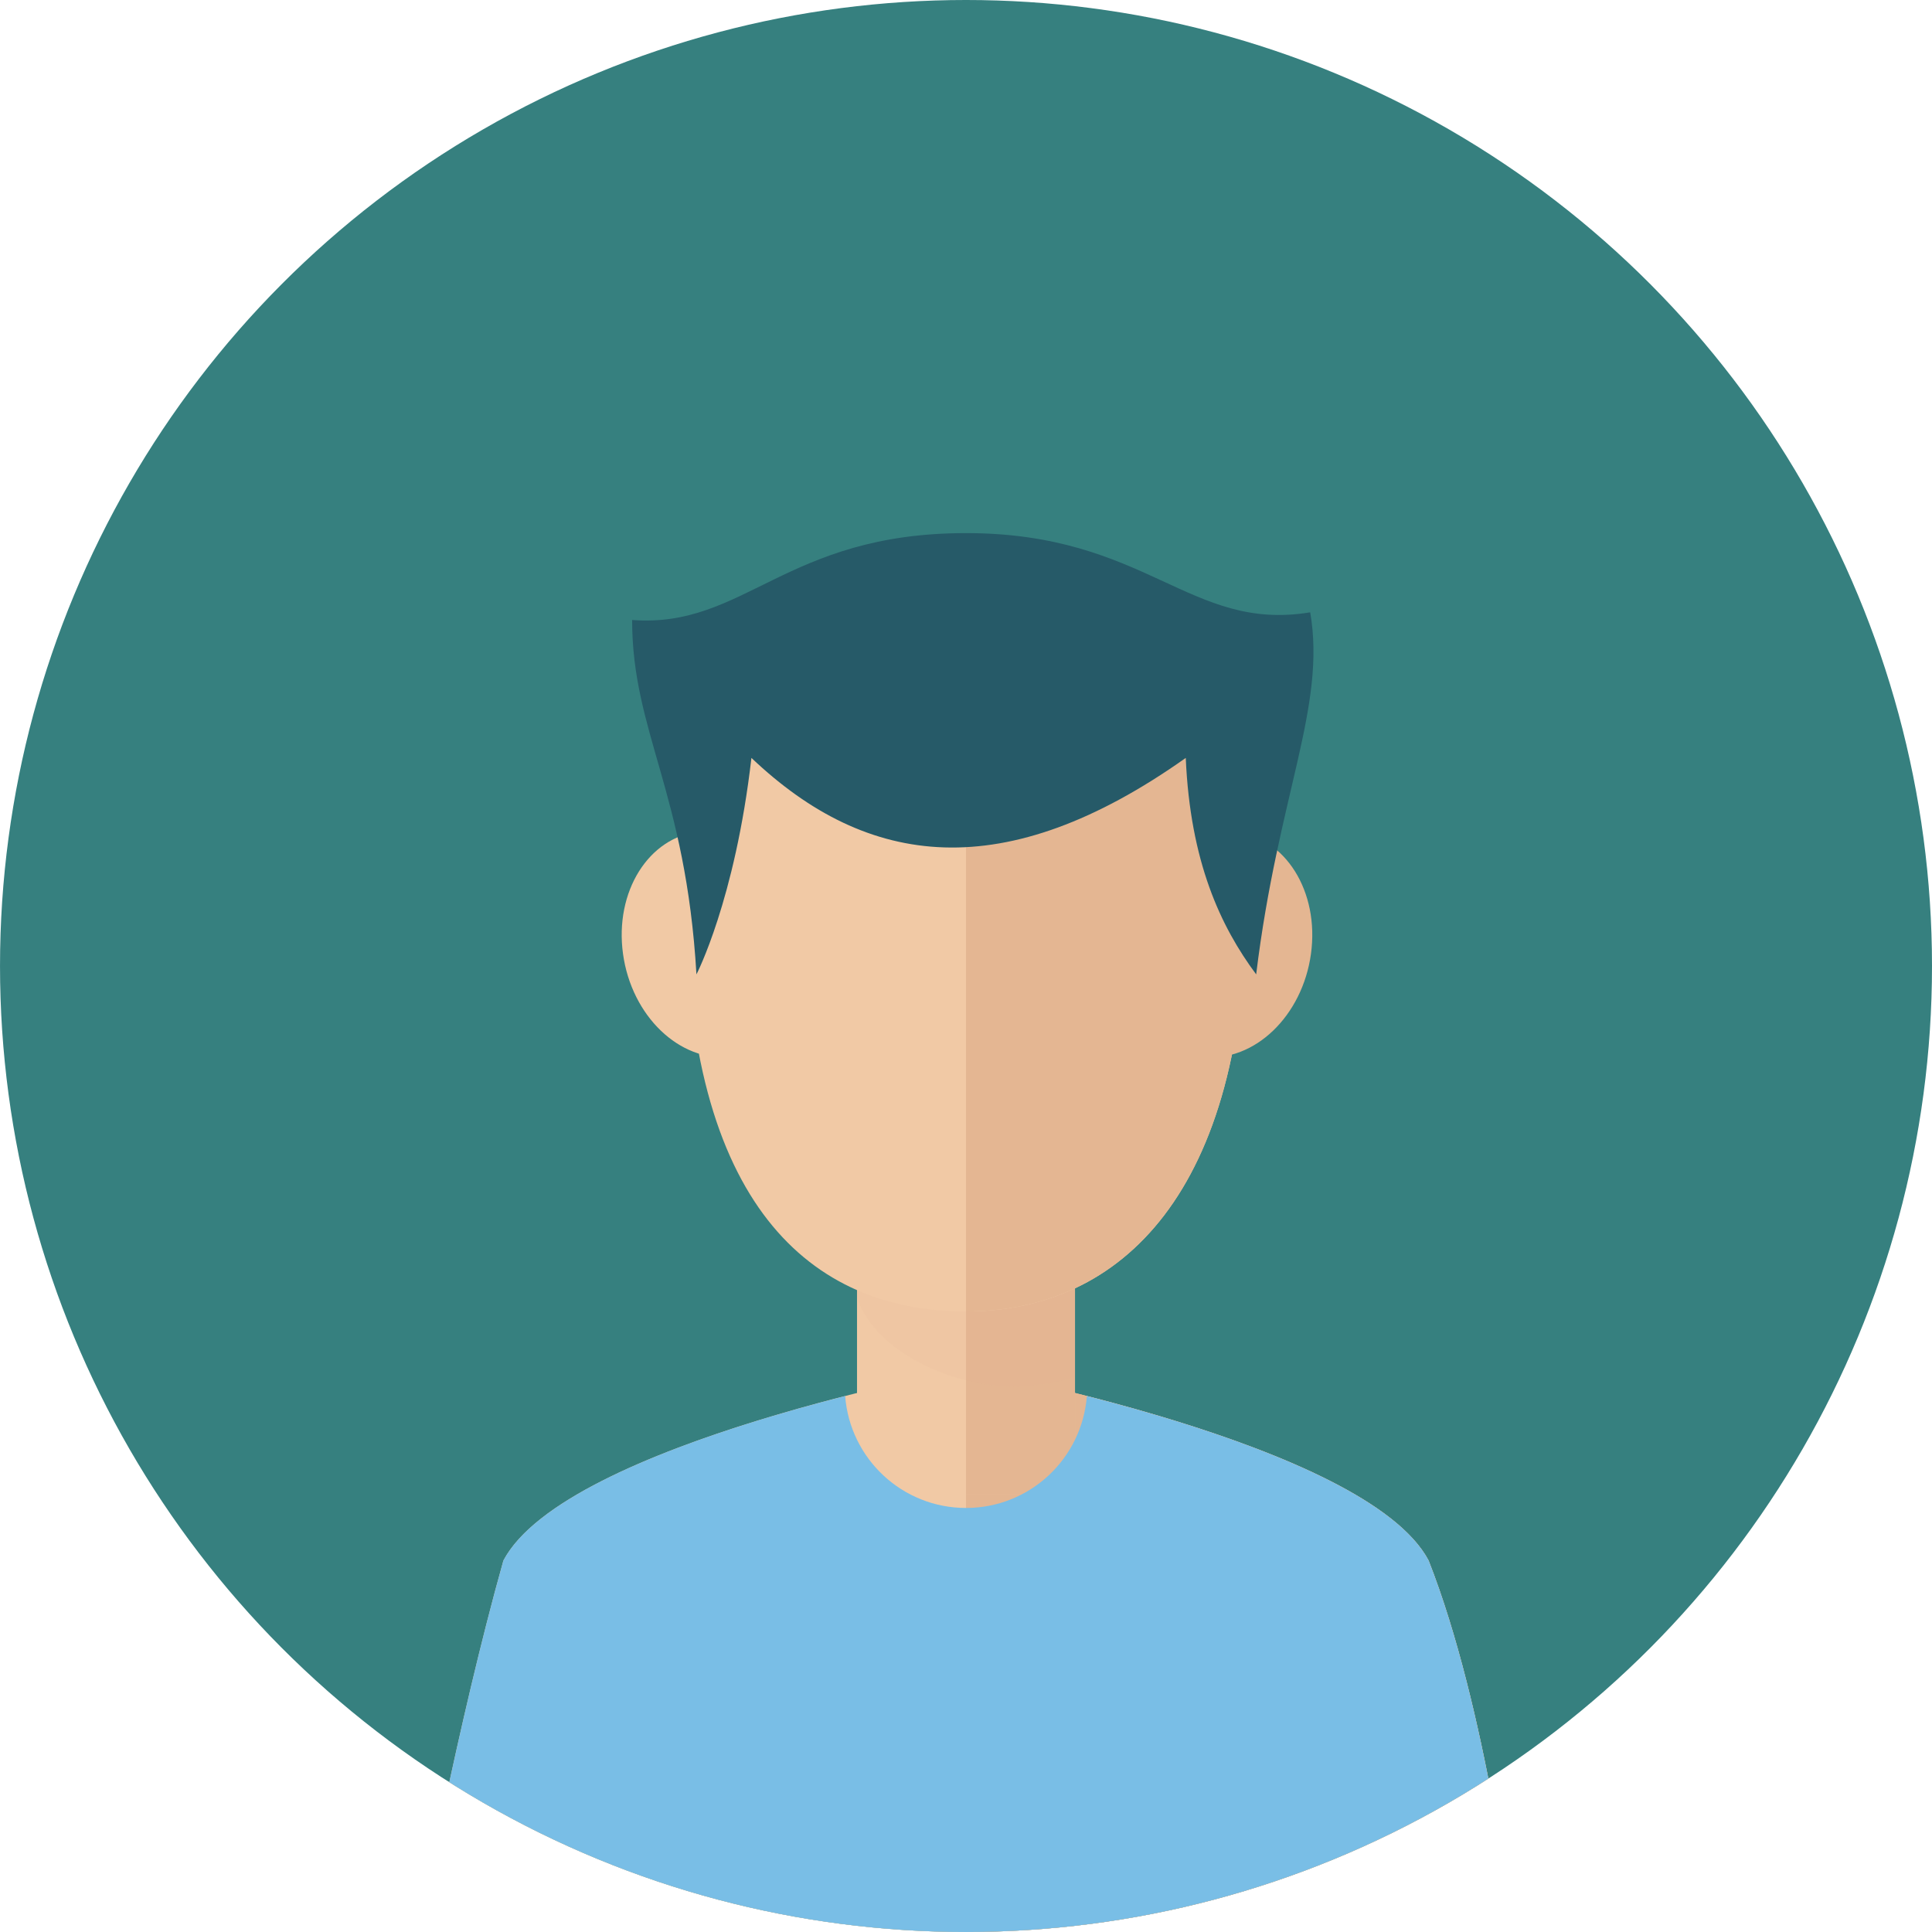
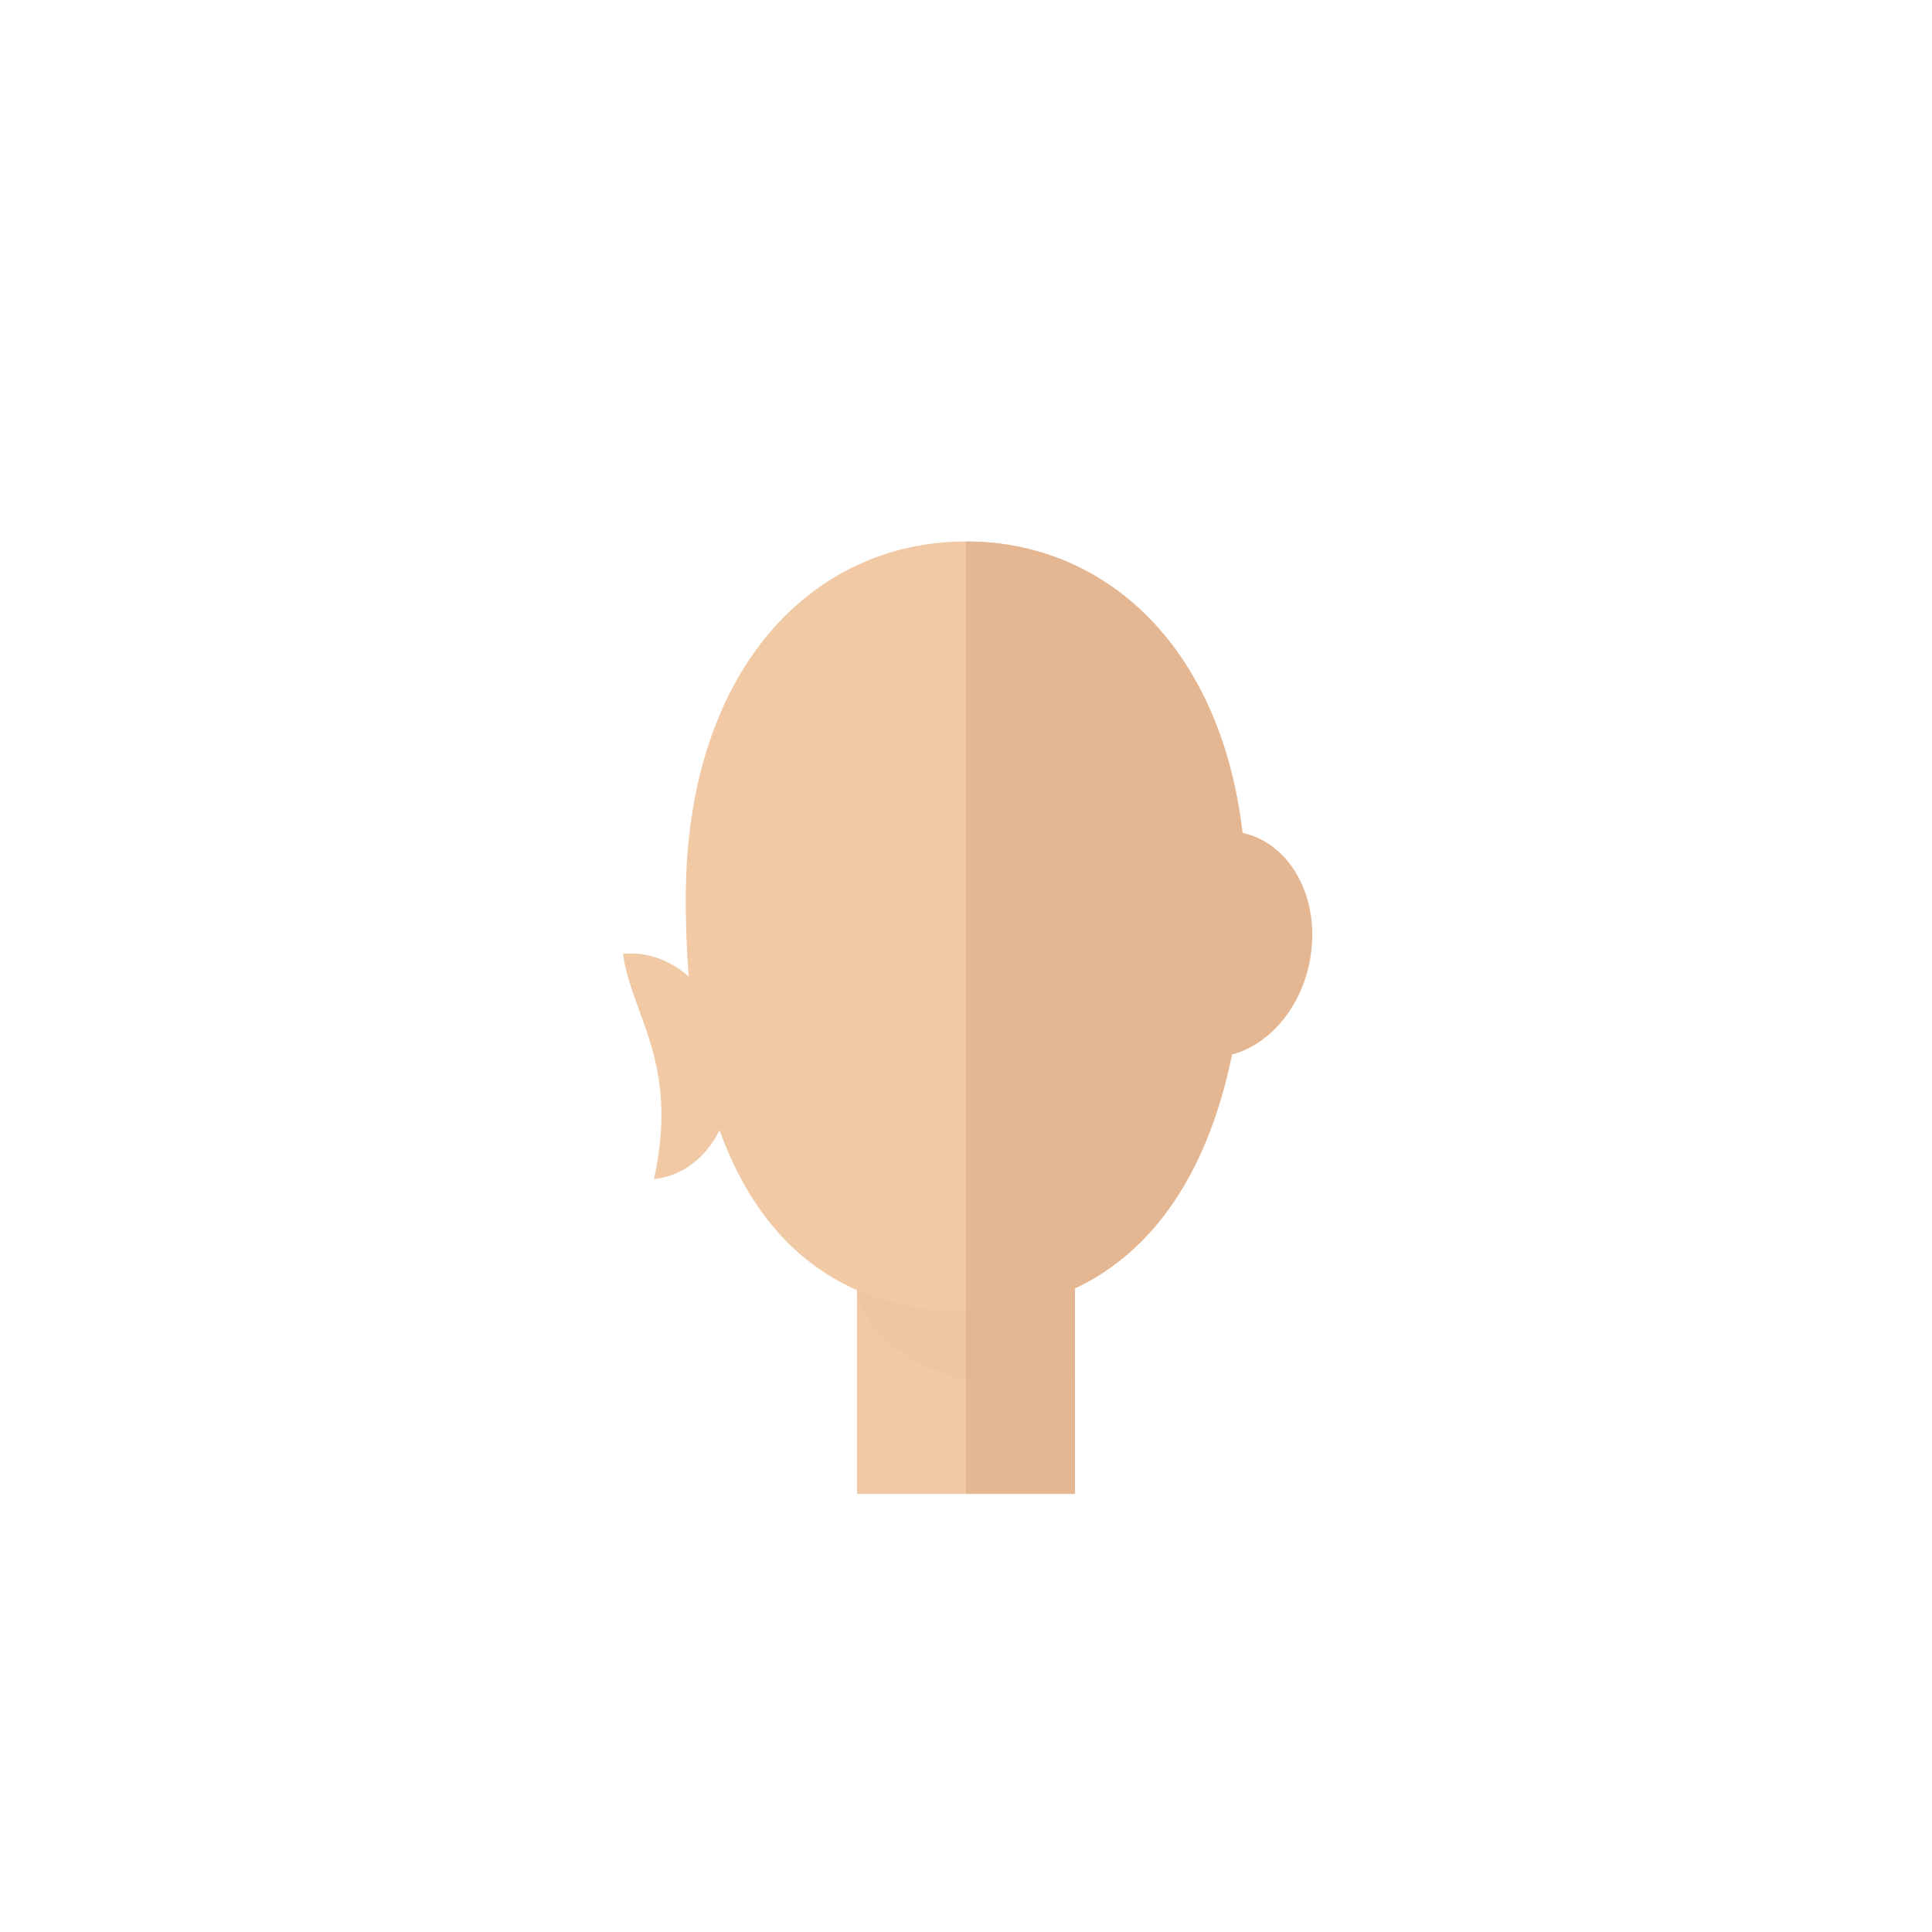
<svg xmlns="http://www.w3.org/2000/svg" xmlns:xlink="http://www.w3.org/1999/xlink" class="team-avatar" version="1.1" id="Capa_1" viewBox="0 0 144.773 144.773" xml:space="preserve" fill="#000000">
  <g id="SVGRepo_bgCarrier" stroke-width="0" />
  <g id="SVGRepo_tracerCarrier" stroke-linecap="round" stroke-linejoin="round" />
  <g id="SVGRepo_iconCarrier">
    <g>
-       <circle style="fill: #36807f" cx="72.387" cy="72.386" r="72.386" />
      <g>
        <defs>
          <circle id="SVGID_1_" cx="72.387" cy="72.386" r="72.386" />
        </defs>
        <clipPath id="SVGID_2_">
          <use xlink:href="#SVGID_1_" style="overflow: visible" />
        </clipPath>
        <g style="clip-path: url(#SVGID_2_)">
-           <path style="fill: #f1c9a5" d="M107.053,116.94c-4.666-8.833-34.666-14.376-34.666-14.376s-30,5.543-34.666,14.376 c-3.449,12.258-6.334,27.833-6.334,27.833h41h41C113.387,144.773,111.438,128.073,107.053,116.94z" />
-           <path style="fill: #e4b692" d="M72.387,102.564c0,0,30,5.543,34.666,14.376c4.386,11.133,6.334,27.833,6.334,27.833h-41V102.564z " />
          <rect x="64.22" y="84.607" style="fill: #f1c9a5" width="16.334" height="27.336" />
          <rect x="72.387" y="84.607" style="fill: #e4b692" width="8.167" height="27.336" />
          <path style="opacity: 0.1; fill: #ddac8c" d="M64.22,97.273c1.469,4.217,7.397,6.634,11.751,6.634c1.575,0,3.107-0.264,4.583-0.747 V84.606H64.22V97.273z" />
          <path style="fill: #f1c9a5" d="M93.387,67.357c0-17.074-9.402-26.783-21-26.783c-11.598,0-21,9.709-21,26.783 c0,22.966,9.402,30.917,21,30.917C83.984,98.274,93.387,89.366,93.387,67.357z" />
          <path style="fill: #e4b692" d="M90.19,79.197c-3.807-0.399-6.377-4.5-5.733-9.156c0.637-4.66,4.242-8.12,8.051-7.724 c3.805,0.396,6.371,4.496,5.729,9.156C97.599,76.134,93.997,79.591,90.19,79.197z" />
-           <path style="fill: #f1c9a5" d="M46.685,71.474c-0.643-4.66,1.924-8.76,5.727-9.156c3.811-0.397,7.416,3.063,8.055,7.724 c0.642,4.656-1.93,8.758-5.734,9.156C50.925,79.591,47.323,76.134,46.685,71.474z" />
+           <path style="fill: #f1c9a5" d="M46.685,71.474c3.811-0.397,7.416,3.063,8.055,7.724 c0.642,4.656-1.93,8.758-5.734,9.156C50.925,79.591,47.323,76.134,46.685,71.474z" />
          <path style="fill: #e4b692" d="M93.387,67.357c0-17.074-9.402-26.783-21-26.783v57.7C83.984,98.274,93.387,89.366,93.387,67.357z " />
-           <path style="fill: #265a68" d="M52.188,73.014c0,0,2.888-5.551,4.12-16.22c8.713,8.279,18.978,9.604,32.546,0 c0.334,7.779,2.609,12.631,5.276,16.22c1.641-13.441,5.266-20.066,4.049-27.13c-9.043,1.496-12.227-5.936-25.793-5.936 c-13.568,0-16.587,7.149-25.018,6.51C47.369,54.851,51.387,59.323,52.188,73.014z" />
-           <path style="fill: #79bee6" d="M107.053,116.94c-2.99-5.66-16.375-9.966-25.61-12.331c-0.359,4.691-4.272,8.389-9.056,8.389 c-4.783,0-8.696-3.697-9.056-8.389c-9.235,2.365-22.62,6.671-25.61,12.331c-3.449,12.258-6.334,27.833-6.334,27.833h41h41 C113.387,144.773,111.438,128.073,107.053,116.94z" />
        </g>
      </g>
    </g>
  </g>
</svg>